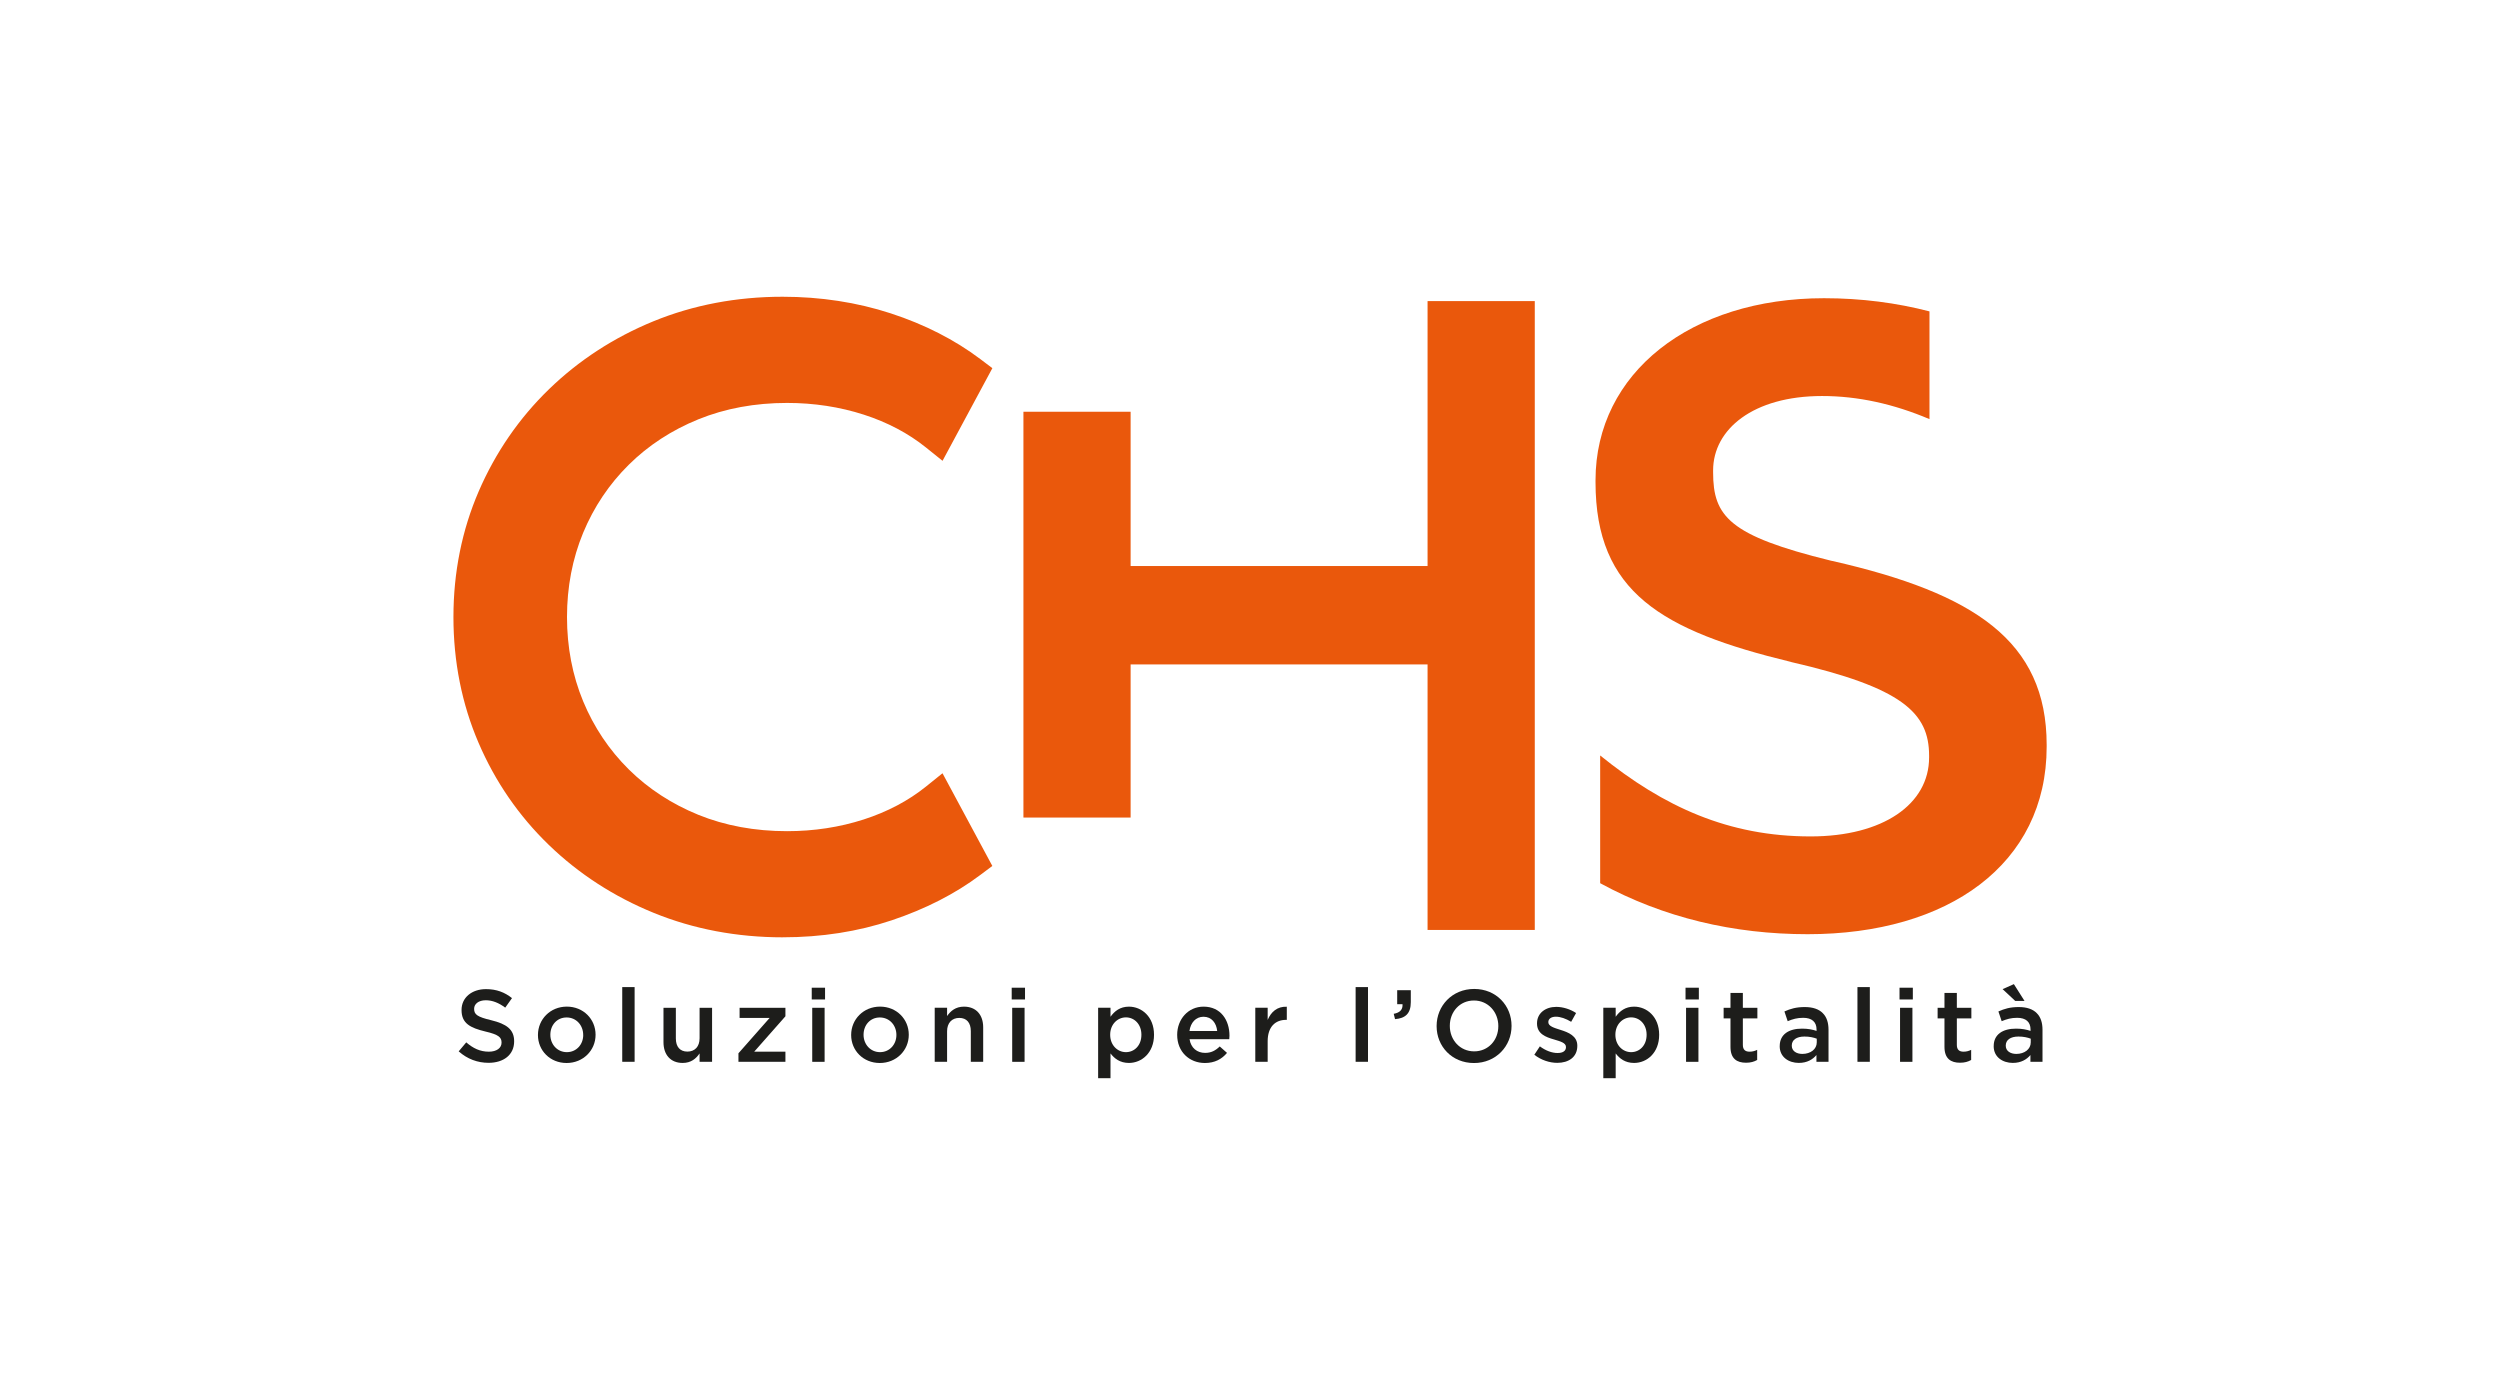
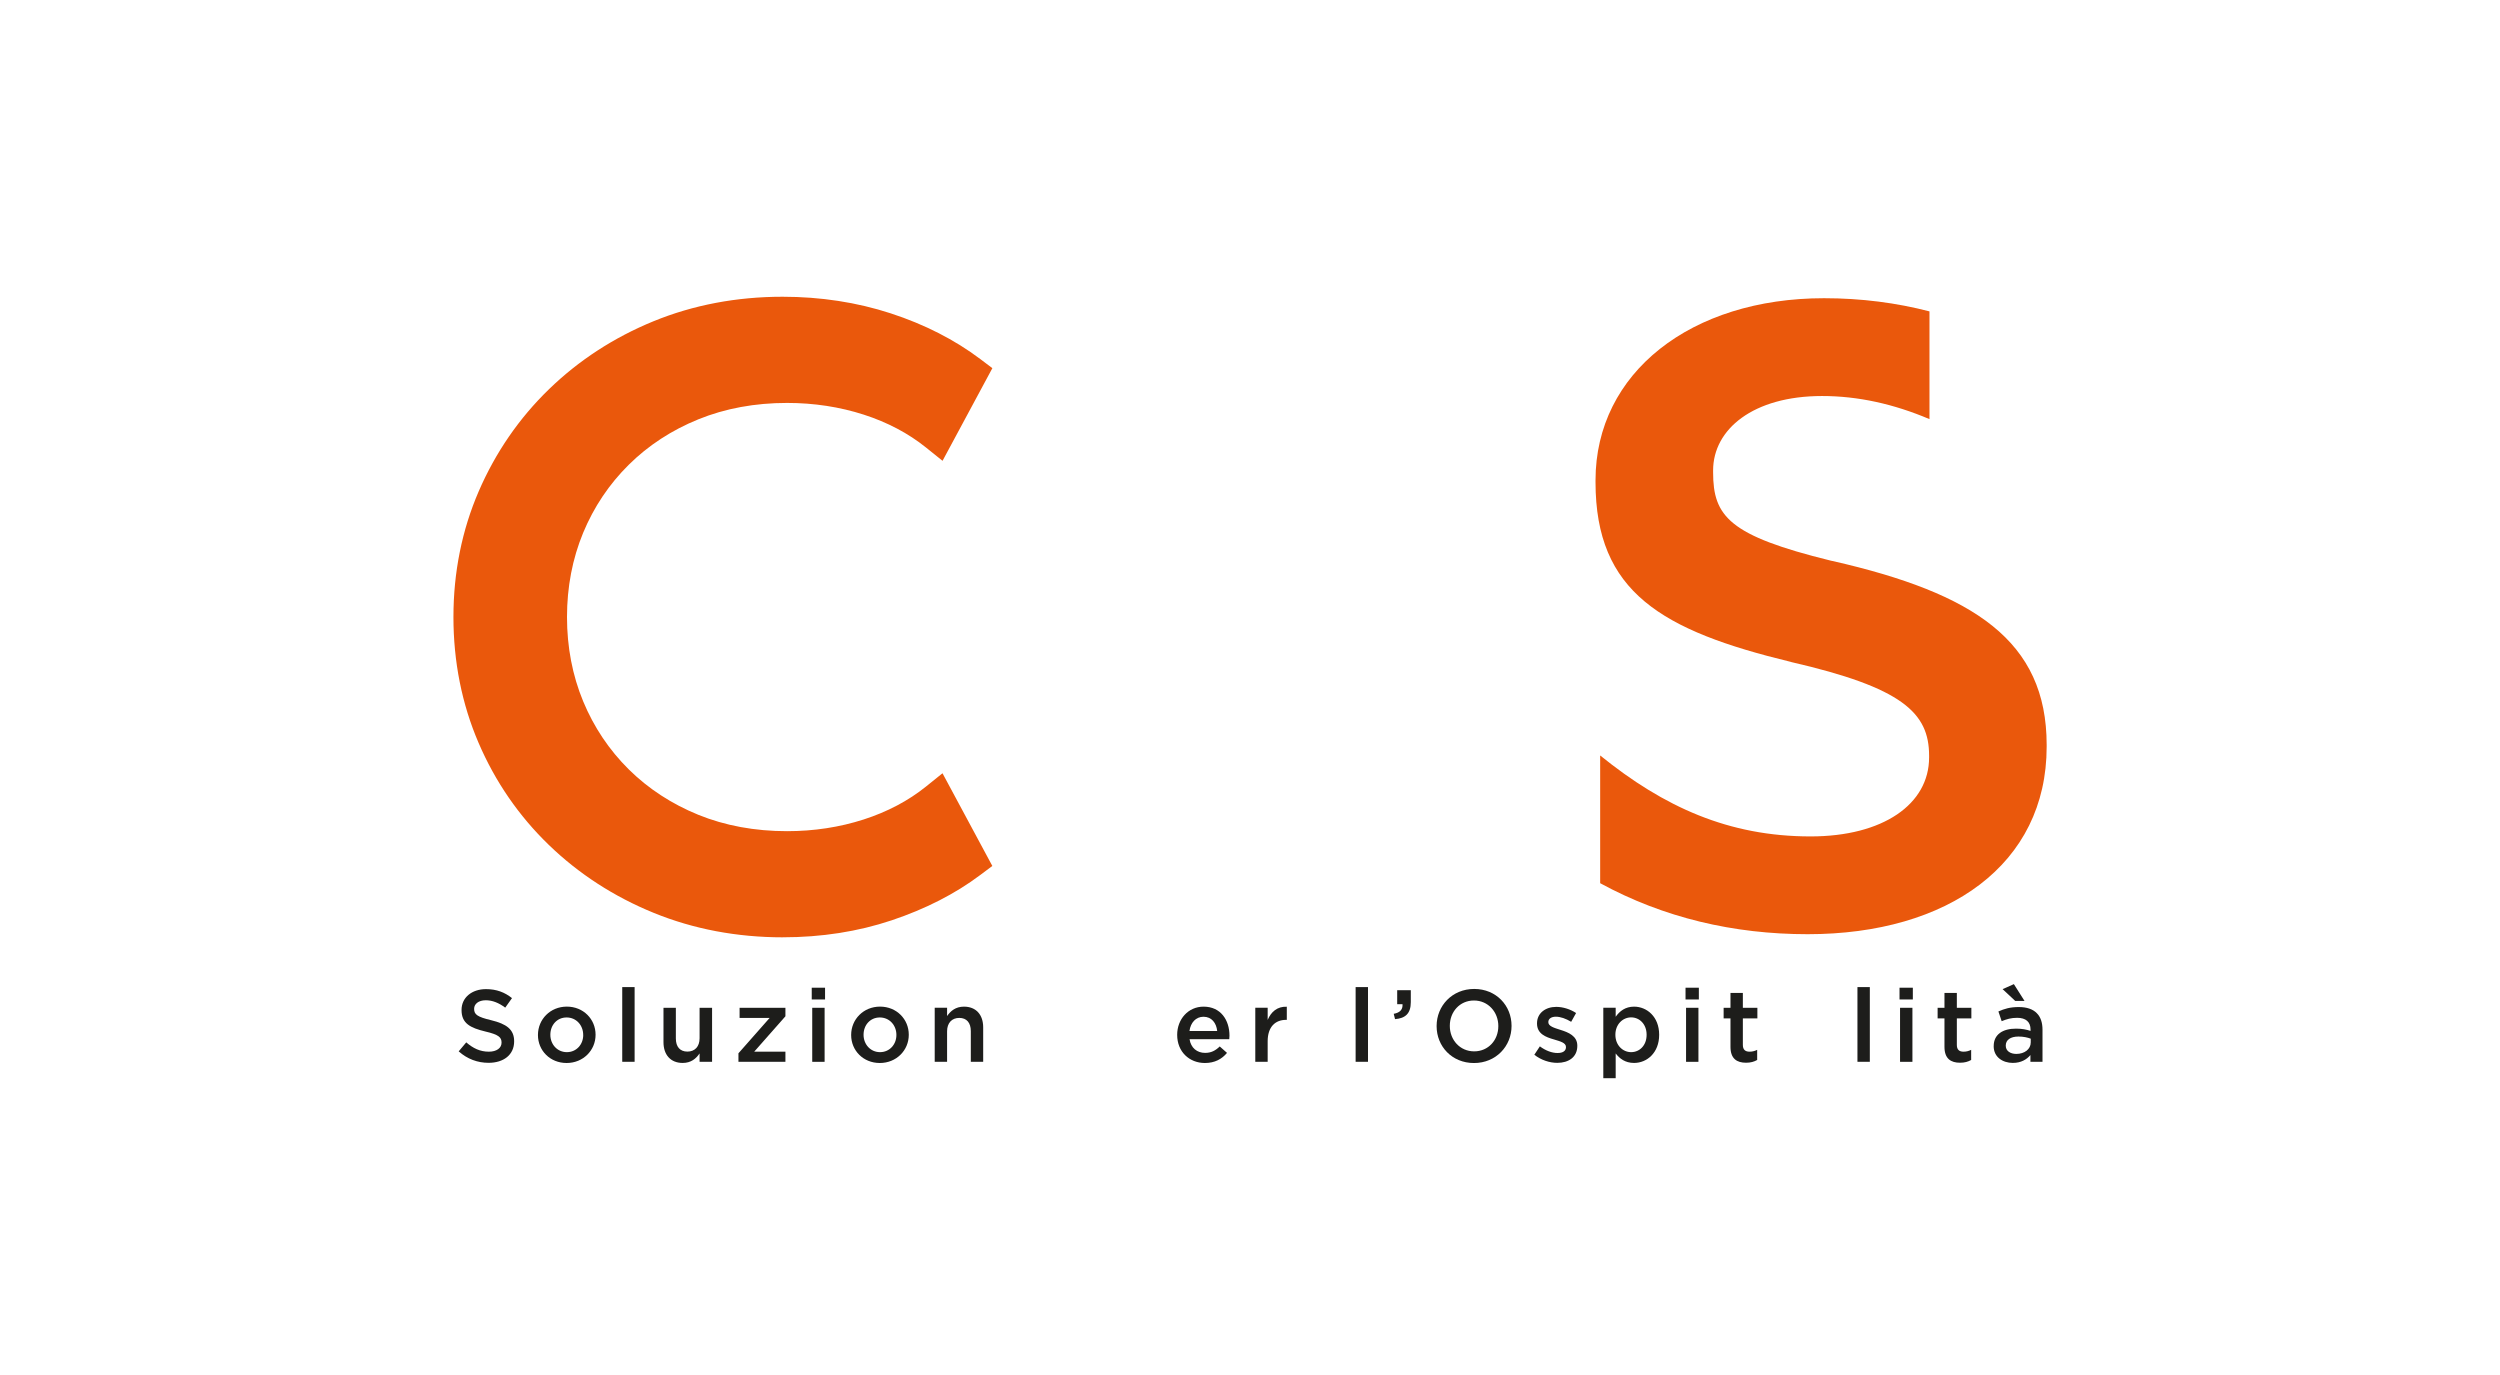
<svg xmlns="http://www.w3.org/2000/svg" id="Livello_1" data-name="Livello 1" viewBox="0 0 850.4 467.7">
  <defs>
    <style>
      .cls-1 {
        fill: #ea580c;
      }

      .cls-2 {
        fill: none;
      }

      .cls-3 {
        fill: #1d1d1b;
      }
    </style>
  </defs>
-   <rect class="cls-2" width="850.4" height="467.7" />
  <g>
    <g>
      <path class="cls-3" d="m156.03,357.63l2.57-3.06c2.33,2.02,4.7,3.17,7.69,3.17,2.65,0,4.32-1.25,4.32-3.06v-.07c0-1.74-.98-2.68-5.5-3.73-5.19-1.25-8.11-2.79-8.11-7.28v-.07c0-4.18,3.48-7.07,8.32-7.07,3.55,0,6.37,1.08,8.84,3.06l-2.3,3.24c-2.19-1.64-4.39-2.51-6.61-2.51-2.51,0-3.97,1.29-3.97,2.89v.07c0,1.88,1.11,2.71,5.81,3.83,5.15,1.25,7.8,3.1,7.8,7.14v.07c0,4.56-3.59,7.28-8.7,7.28-3.73,0-7.24-1.29-10.16-3.9Z" />
      <path class="cls-3" d="m182.99,352.09v-.07c0-5.26,4.18-9.61,9.82-9.61s9.78,4.28,9.78,9.54v.07c0,5.22-4.18,9.57-9.85,9.57s-9.75-4.28-9.75-9.5Zm15.39,0v-.07c0-3.24-2.33-5.92-5.64-5.92s-5.53,2.64-5.53,5.85v.07c0,3.2,2.33,5.88,5.61,5.88s5.57-2.64,5.57-5.81Z" />
      <path class="cls-3" d="m211.66,335.77h4.21v25.41h-4.21v-25.41Z" />
      <path class="cls-3" d="m225.69,354.5v-11.69h4.21v10.44c0,2.85,1.43,4.46,3.93,4.46s4.14-1.67,4.14-4.53v-10.37h4.25v18.38h-4.25v-2.86c-1.18,1.74-2.89,3.24-5.74,3.24-4.14,0-6.54-2.79-6.54-7.07Z" />
      <path class="cls-3" d="m251.19,358.29l10.62-12.04h-10.23v-3.44h15.59v2.89l-10.62,12.04h10.62v3.45h-15.98v-2.89Z" />
      <path class="cls-3" d="m276.12,335.98h4.53v4h-4.53v-4Zm.17,6.83h4.21v18.38h-4.21v-18.38Z" />
      <path class="cls-3" d="m289.53,352.09v-.07c0-5.26,4.18-9.61,9.82-9.61s9.78,4.28,9.78,9.54v.07c0,5.22-4.18,9.57-9.85,9.57s-9.75-4.28-9.75-9.5Zm15.39,0v-.07c0-3.24-2.33-5.92-5.64-5.92s-5.53,2.64-5.53,5.85v.07c0,3.2,2.33,5.88,5.6,5.88s5.57-2.64,5.57-5.81Z" />
      <path class="cls-3" d="m317.95,342.8h4.21v2.82c1.18-1.71,2.89-3.2,5.74-3.2,4.14,0,6.54,2.78,6.54,7.03v11.73h-4.21v-10.44c0-2.86-1.43-4.49-3.93-4.49s-4.14,1.71-4.14,4.56v10.37h-4.21v-18.38Z" />
-       <path class="cls-3" d="m344.14,335.98h4.53v4h-4.53v-4Zm.17,6.83h4.21v18.38h-4.21v-18.38Z" />
-       <path class="cls-3" d="m373.54,342.8h4.21v3.06c1.36-1.91,3.27-3.44,6.27-3.44,4.32,0,8.53,3.41,8.53,9.54v.07c0,6.09-4.18,9.54-8.53,9.54-3.06,0-4.98-1.53-6.27-3.24v8.43h-4.21v-23.95Zm14.72,9.22v-.07c0-3.55-2.4-5.88-5.26-5.88s-5.36,2.37-5.36,5.88v.07c0,3.52,2.51,5.88,5.36,5.88s5.26-2.26,5.26-5.88Z" />
      <path class="cls-3" d="m400.43,352.06v-.07c0-5.26,3.73-9.57,8.98-9.57,5.85,0,8.81,4.59,8.81,9.89,0,.38-.03.76-.07,1.18h-13.51c.45,2.99,2.57,4.66,5.29,4.66,2.05,0,3.52-.77,4.98-2.19l2.47,2.19c-1.74,2.09-4.14,3.44-7.52,3.44-5.33,0-9.43-3.86-9.43-9.54Zm13.61-1.36c-.28-2.71-1.88-4.84-4.66-4.84-2.58,0-4.39,1.99-4.77,4.84h9.43Z" />
      <path class="cls-3" d="m427,342.8h4.21v4.14c1.15-2.75,3.27-4.63,6.51-4.49v4.46h-.24c-3.69,0-6.27,2.4-6.27,7.28v7h-4.21v-18.38Z" />
      <path class="cls-3" d="m461.13,335.77h4.21v25.41h-4.21v-25.41Z" />
      <path class="cls-3" d="m474.09,344.86c2.12-.38,3.13-1.46,2.99-3.27h-1.81v-4.77h4.63v4.07c0,3.86-1.84,5.5-5.36,5.78l-.45-1.81Z" />
      <path class="cls-3" d="m488.68,349.07v-.07c0-6.86,5.29-12.6,12.78-12.6s12.71,5.67,12.71,12.53v.07c0,6.86-5.29,12.6-12.78,12.6s-12.71-5.67-12.71-12.53Zm20.99,0v-.07c0-4.73-3.45-8.67-8.29-8.67s-8.21,3.86-8.21,8.6v.07c0,4.73,3.44,8.63,8.28,8.63s8.22-3.83,8.22-8.56Z" />
      <path class="cls-3" d="m521.92,358.78l1.88-2.85c2.02,1.5,4.14,2.26,6.02,2.26s2.86-.76,2.86-1.98v-.07c0-1.43-1.95-1.91-4.11-2.57-2.71-.77-5.74-1.88-5.74-5.4v-.07c0-3.48,2.89-5.6,6.54-5.6,2.3,0,4.81.8,6.75,2.09l-1.67,2.99c-1.77-1.08-3.66-1.74-5.19-1.74-1.64,0-2.58.76-2.58,1.81v.07c0,1.36,1.99,1.92,4.15,2.61,2.68.84,5.71,2.06,5.71,5.36v.07c0,3.86-2.99,5.78-6.82,5.78-2.61,0-5.5-.94-7.8-2.75Z" />
      <path class="cls-3" d="m545.38,342.8h4.21v3.06c1.35-1.91,3.27-3.44,6.26-3.44,4.32,0,8.53,3.41,8.53,9.54v.07c0,6.09-4.17,9.54-8.53,9.54-3.06,0-4.98-1.53-6.26-3.24v8.43h-4.21v-23.95Zm14.73,9.22v-.07c0-3.55-2.4-5.88-5.26-5.88s-5.36,2.37-5.36,5.88v.07c0,3.52,2.51,5.88,5.36,5.88s5.26-2.26,5.26-5.88Z" />
      <path class="cls-3" d="m573.35,335.98h4.53v4h-4.53v-4Zm.18,6.83h4.21v18.38h-4.21v-18.38Z" />
      <path class="cls-3" d="m588.64,356.1v-9.67h-2.33v-3.62h2.33v-5.05h4.21v5.05h4.94v3.62h-4.94v9.01c0,1.64.84,2.3,2.26,2.3.94,0,1.78-.21,2.61-.62v3.44c-1.04.59-2.19.94-3.79.94-3.1,0-5.29-1.36-5.29-5.4Z" />
-       <path class="cls-3" d="m605.39,355.89v-.07c0-3.97,3.1-5.92,7.59-5.92,2.05,0,3.51.31,4.94.77v-.45c0-2.61-1.6-4-4.56-4-2.05,0-3.58.45-5.26,1.15l-1.11-3.31c2.02-.91,4-1.5,6.93-1.5,2.75,0,4.8.73,6.09,2.05,1.36,1.32,1.98,3.27,1.98,5.68v10.89h-4.11v-2.3c-1.25,1.5-3.17,2.68-5.99,2.68-3.44,0-6.51-1.98-6.51-5.68Zm12.6-1.32v-1.25c-1.08-.42-2.51-.73-4.18-.73-2.71,0-4.32,1.15-4.32,3.06v.07c0,1.77,1.57,2.78,3.59,2.78,2.79,0,4.91-1.6,4.91-3.93Z" />
      <path class="cls-3" d="m631.83,335.77h4.21v25.41h-4.21v-25.41Z" />
      <path class="cls-3" d="m646.14,335.98h4.53v4h-4.53v-4Zm.18,6.83h4.21v18.38h-4.21v-18.38Z" />
      <path class="cls-3" d="m661.43,356.1v-9.67h-2.33v-3.62h2.33v-5.05h4.21v5.05h4.94v3.62h-4.94v9.01c0,1.64.84,2.3,2.26,2.3.94,0,1.78-.21,2.61-.62v3.44c-1.04.59-2.19.94-3.79.94-3.1,0-5.29-1.36-5.29-5.4Z" />
      <path class="cls-3" d="m678.18,355.89v-.07c0-3.97,3.1-5.92,7.59-5.92,2.05,0,3.51.31,4.94.77v-.45c0-2.61-1.6-4-4.56-4-2.05,0-3.58.45-5.26,1.15l-1.11-3.31c2.02-.91,4-1.5,6.93-1.5,2.75,0,4.8.73,6.09,2.05,1.36,1.32,1.98,3.27,1.98,5.68v10.89h-4.11v-2.3c-1.25,1.5-3.17,2.68-5.99,2.68-3.44,0-6.51-1.98-6.51-5.68Zm3.03-19.42l3.83-1.71,3.62,5.71h-3.17l-4.28-4Zm9.57,18.1v-1.25c-1.08-.42-2.51-.73-4.18-.73-2.71,0-4.32,1.15-4.32,3.06v.07c0,1.77,1.57,2.78,3.59,2.78,2.79,0,4.91-1.6,4.91-3.93Z" />
    </g>
-     <polygon class="cls-1" points="522.07 316.33 485.6 316.33 485.6 226.01 384.59 226.01 384.59 278.1 348.13 278.1 348.13 140.06 384.59 140.06 384.59 192.54 485.6 192.54 485.6 102.42 522.07 102.42 522.07 316.33" />
    <path class="cls-1" d="m266.3,318.84c-15.62,0-30.4-2.8-43.93-8.32-13.52-5.51-25.53-13.29-35.7-23.13-10.19-9.85-18.23-21.53-23.89-34.72-5.67-13.2-8.54-27.59-8.54-42.78s2.9-29.58,8.61-42.79c5.7-13.17,13.73-24.85,23.88-34.69,10.14-9.84,22.11-17.62,35.58-23.14,13.49-5.52,28.26-8.33,43.89-8.33,12.91,0,25.29,1.9,36.79,5.65,11.52,3.76,21.76,8.99,30.44,15.53l4.13,3.12-16.95,31.51-5.66-4.55c-5.97-4.8-13.09-8.56-21.15-11.16-8.19-2.64-16.95-3.98-26.05-3.98-10.93,0-21.08,1.87-30.19,5.57-9.08,3.69-17.05,8.89-23.69,15.47-6.65,6.57-11.87,14.36-15.51,23.14-3.64,8.8-5.49,18.43-5.49,28.65s1.85,19.86,5.49,28.65c3.64,8.79,8.86,16.57,15.5,23.15,6.64,6.58,14.62,11.78,23.7,15.48,9.09,3.69,19.24,5.56,30.18,5.56,9.11,0,17.87-1.34,26.05-3.98,8.06-2.6,15.18-6.36,21.15-11.16l5.66-4.56,16.95,31.53-4.15,3.11c-8.49,6.37-18.61,11.54-30.08,15.38-11.46,3.84-23.92,5.78-37.02,5.78" />
    <path class="cls-1" d="m623.34,190.84c-.24-.05-.45-.11-.69-.16h0c-34.44-8.48-39.92-15.01-39.92-30.04v-.61c0-14.03,13.65-25.32,37.06-25.32,12.27,0,24.43,2.72,36.54,7.86v-36.65c-11.2-2.9-23.14-4.48-35.89-4.48-45.2,0-77.71,25.33-77.71,61.94v.61c0,37.48,22.54,50.53,66.51,61.18,0,0,0,.01,0,.02,37.83,8.71,46.96,17.25,46.96,31.86v.61c0,15.87-15.61,26.86-40.32,26.86-27.84,0-49.87-9.99-71.57-27.54v43.45c21.59,11.76,45.38,17.35,70.59,17.35,47.8,0,81.29-23.8,81.29-63.78v-.61c0-35.4-24.71-51.57-72.84-62.56Z" />
  </g>
</svg>